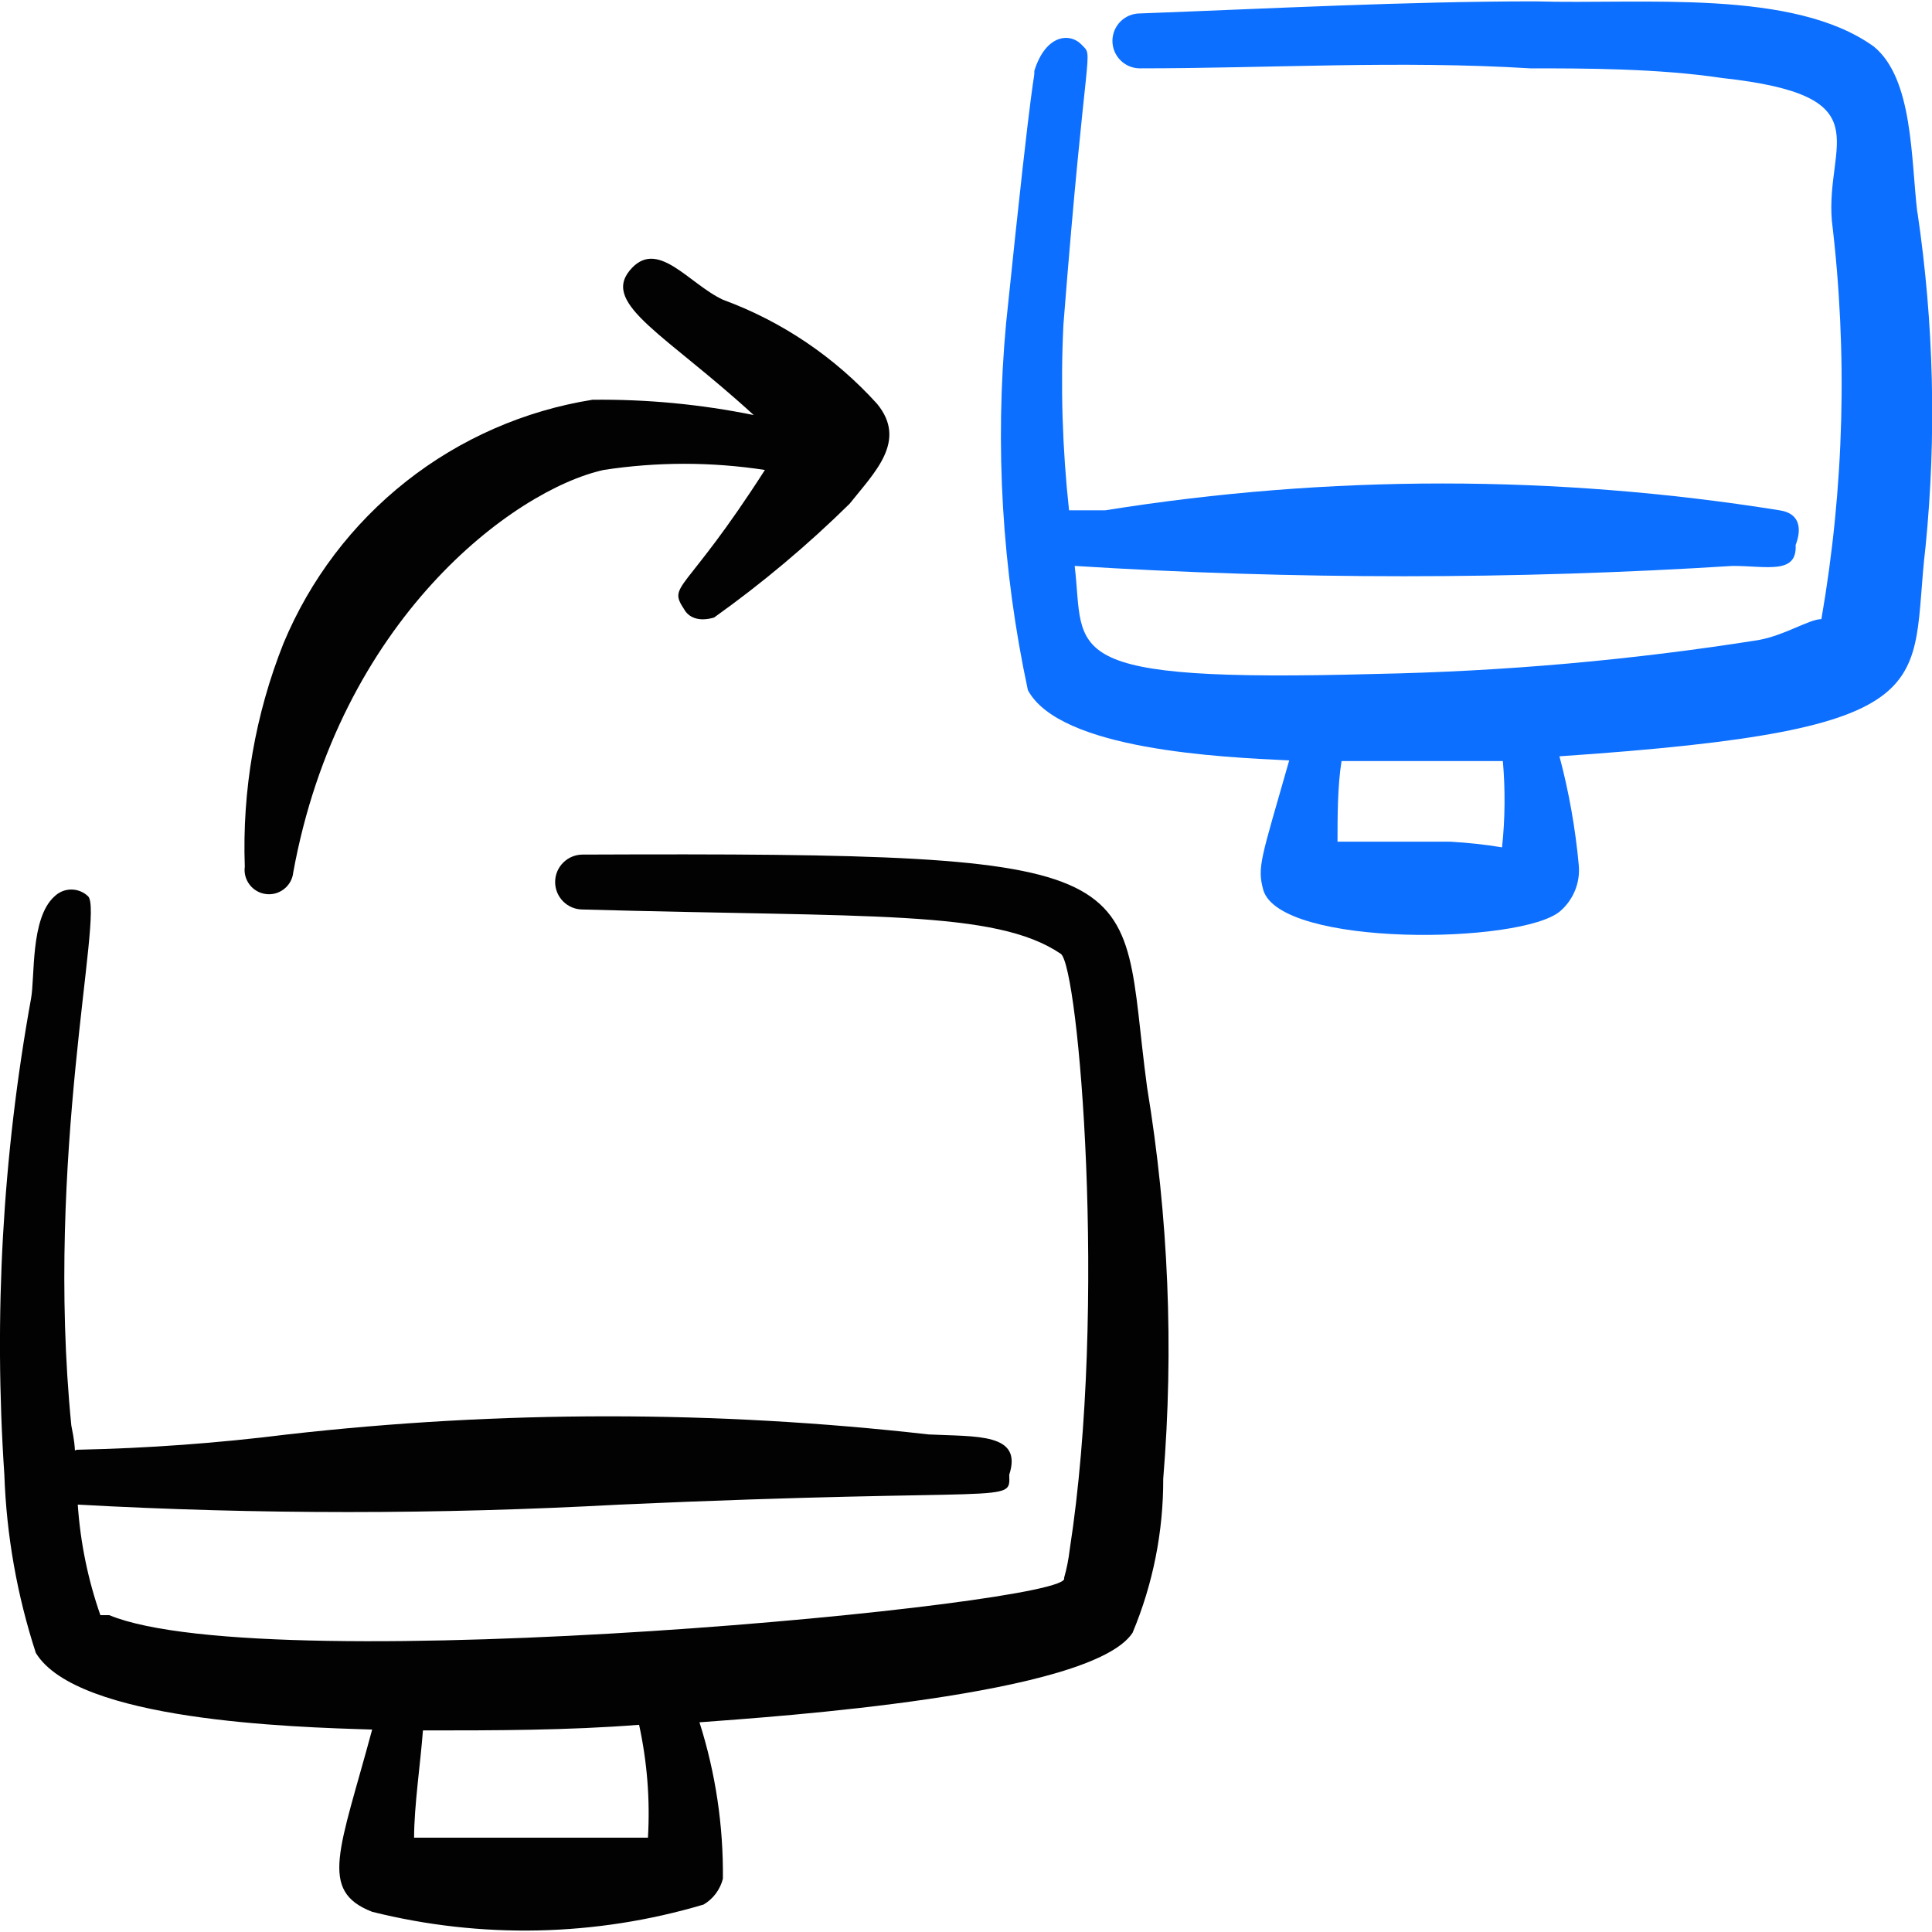
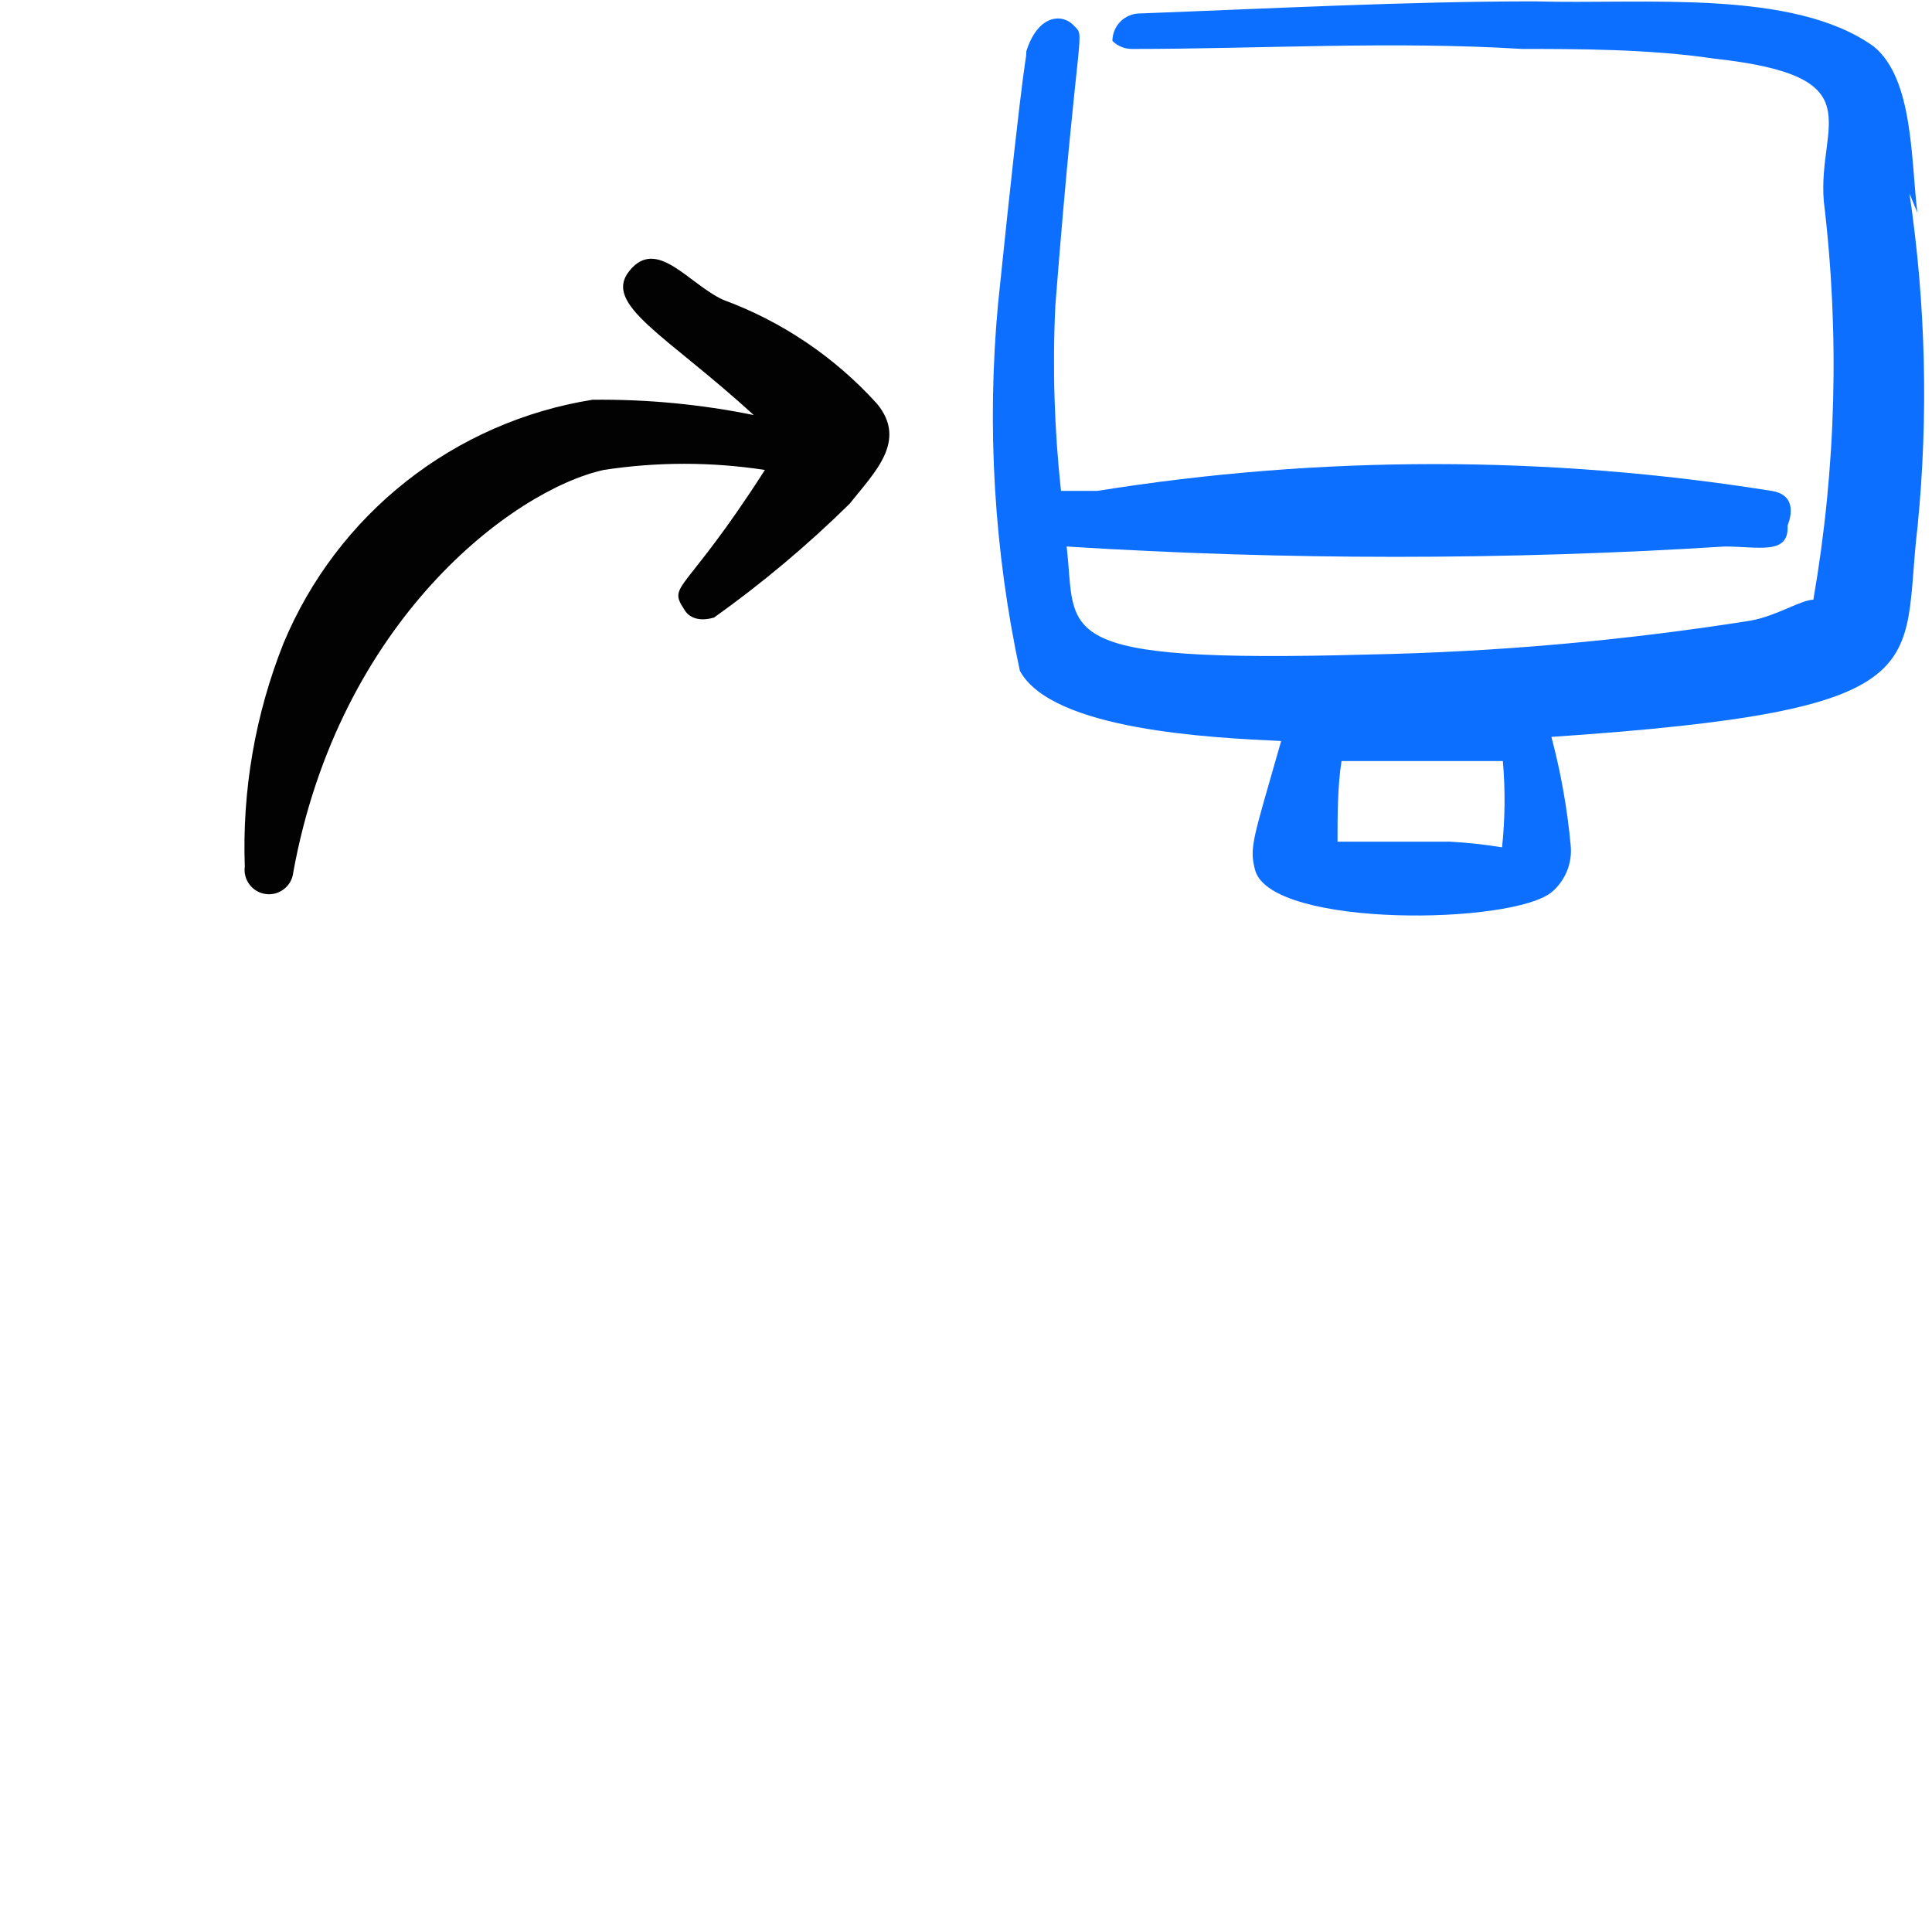
<svg xmlns="http://www.w3.org/2000/svg" fill="none" viewBox="0 0 24 24" id="Network-Monitor-Transfer-Arrow-1--Streamline-Freehand">
  <desc>
    Network Monitor Transfer Arrow 1 Streamline Icon: https://streamlinehq.com
  </desc>
-   <path fill="#020202" fill-rule="evenodd" d="M14.25 13.511c-0.371 -2.745 0.31 -2.925 -7.013 -2.895 -0.09 0 -0.177 0.036 -0.241 0.1 -0.064 0.064 -0.1 0.15 -0.1 0.241 0 0.09 0.036 0.177 0.1 0.241 0.064 0.064 0.151 0.1 0.241 0.1 3.566 0.1 5.129 0 5.941 0.551 0.22 0.16 0.581 4.358 0.11 7.403 -0.014 0.119 -0.037 0.236 -0.07 0.351 0.17 0.321 -9.878 1.282 -11.861 0.461h-0.11c-0.155 -0.443 -0.249 -0.904 -0.281 -1.373 2.239 0.123 4.483 0.123 6.722 0 4.939 -0.22 4.859 0 4.849 -0.371 0.17 -0.521 -0.401 -0.471 -1.002 -0.501 -2.646 -0.3 -5.318 -0.3 -7.964 0 -0.864 0.108 -1.734 0.172 -2.605 0.19 -0.07 0 0 0.09 -0.08 -0.301 -0.331 -3.336 0.401 -6.361 0.21 -6.572 -0.056 -0.055 -0.132 -0.086 -0.21 -0.086 -0.079 0 -0.154 0.031 -0.21 0.086 -0.301 0.271 -0.24 1.002 -0.291 1.272 -0.353 1.949 -0.464 3.934 -0.331 5.911 0.026 0.753 0.158 1.498 0.391 2.214 0.511 0.842 3.176 0.922 4.178 0.952 -0.401 1.493 -0.671 2.004 0 2.264 1.356 0.339 2.778 0.308 4.117 -0.09 0.059 -0.035 0.111 -0.081 0.152 -0.136 0.041 -0.055 0.071 -0.118 0.088 -0.184 0.007 -0.659 -0.091 -1.315 -0.291 -1.944 0.932 -0.07 4.869 -0.331 5.38 -1.112 0.254 -0.606 0.383 -1.257 0.381 -1.913 0.133 -1.622 0.065 -3.253 -0.2 -4.859Zm-6.201 9.317H5.144c0 -0.391 0.08 -0.932 0.11 -1.332 0.882 0 1.803 0 2.685 -0.07 0.1 0.46 0.138 0.932 0.11 1.403Z" clip-rule="evenodd" stroke-width="1" />
-   <path fill="#0c6fff" fill-rule="evenodd" d="M23.818 2.642c-0.08 -0.661 -0.05 -1.663 -0.541 -2.064 -1.002 -0.721 -2.865 -0.521 -4.208 -0.561 -1.603 0 -3.306 0.09 -4.909 0.15 -0.09 0 -0.177 0.036 -0.241 0.1 -0.064 0.064 -0.1 0.151 -0.1 0.241s0.036 0.177 0.1 0.241c0.064 0.064 0.15 0.1 0.241 0.1 1.603 0 3.226 -0.1 4.849 0 0.671 0 1.583 0 2.384 0.12 2.004 0.22 1.282 0.801 1.363 1.773 0.198 1.647 0.154 3.314 -0.13 4.949 -0.15 0 -0.451 0.2 -0.781 0.26 -1.575 0.249 -3.165 0.39 -4.758 0.421 -4.007 0.11 -3.607 -0.26 -3.737 -1.342 2.722 0.171 5.452 0.171 8.175 0 0.421 0 0.801 0.11 0.781 -0.26 0.07 -0.18 0.07 -0.391 -0.2 -0.431 -2.774 -0.444 -5.601 -0.444 -8.375 0h-0.451c-0.083 -0.765 -0.107 -1.535 -0.07 -2.304 0.281 -3.586 0.381 -3.316 0.23 -3.476 -0.15 -0.16 -0.451 -0.13 -0.591 0.321 0 0.16 0 -0.27 -0.351 3.136 -0.141 1.524 -0.05 3.061 0.271 4.558 0.401 0.741 2.394 0.832 3.246 0.872 -0.351 1.232 -0.401 1.322 -0.321 1.613 0.22 0.711 3.206 0.671 3.687 0.26 0.081 -0.07 0.144 -0.158 0.185 -0.258 0.04 -0.099 0.056 -0.207 0.046 -0.314 -0.042 -0.457 -0.122 -0.909 -0.24 -1.352 4.899 -0.331 4.338 -0.852 4.548 -2.605 0.137 -1.381 0.103 -2.774 -0.1 -4.147Zm-5.159 7.884c-0.212 -0.035 -0.426 -0.058 -0.641 -0.07h-1.403c0 -0.301 0 -0.691 0.05 -1.002h2.004c0.031 0.357 0.028 0.716 -0.01 1.072Z" clip-rule="evenodd" stroke-width="1" />
+   <path fill="#0c6fff" fill-rule="evenodd" d="M23.818 2.642c-0.08 -0.661 -0.05 -1.663 -0.541 -2.064 -1.002 -0.721 -2.865 -0.521 -4.208 -0.561 -1.603 0 -3.306 0.09 -4.909 0.15 -0.09 0 -0.177 0.036 -0.241 0.1 -0.064 0.064 -0.1 0.151 -0.1 0.241c0.064 0.064 0.15 0.1 0.241 0.1 1.603 0 3.226 -0.1 4.849 0 0.671 0 1.583 0 2.384 0.12 2.004 0.22 1.282 0.801 1.363 1.773 0.198 1.647 0.154 3.314 -0.13 4.949 -0.15 0 -0.451 0.2 -0.781 0.26 -1.575 0.249 -3.165 0.39 -4.758 0.421 -4.007 0.11 -3.607 -0.26 -3.737 -1.342 2.722 0.171 5.452 0.171 8.175 0 0.421 0 0.801 0.11 0.781 -0.26 0.07 -0.18 0.07 -0.391 -0.2 -0.431 -2.774 -0.444 -5.601 -0.444 -8.375 0h-0.451c-0.083 -0.765 -0.107 -1.535 -0.07 -2.304 0.281 -3.586 0.381 -3.316 0.23 -3.476 -0.15 -0.16 -0.451 -0.13 -0.591 0.321 0 0.16 0 -0.27 -0.351 3.136 -0.141 1.524 -0.05 3.061 0.271 4.558 0.401 0.741 2.394 0.832 3.246 0.872 -0.351 1.232 -0.401 1.322 -0.321 1.613 0.22 0.711 3.206 0.671 3.687 0.26 0.081 -0.07 0.144 -0.158 0.185 -0.258 0.04 -0.099 0.056 -0.207 0.046 -0.314 -0.042 -0.457 -0.122 -0.909 -0.24 -1.352 4.899 -0.331 4.338 -0.852 4.548 -2.605 0.137 -1.381 0.103 -2.774 -0.1 -4.147Zm-5.159 7.884c-0.212 -0.035 -0.426 -0.058 -0.641 -0.07h-1.403c0 -0.301 0 -0.691 0.05 -1.002h2.004c0.031 0.357 0.028 0.716 -0.01 1.072Z" clip-rule="evenodd" stroke-width="1" />
  <path fill="#020202" fill-rule="evenodd" d="M3.641 10.847c0.571 -3.146 2.735 -4.759 3.857 -5.009 0.664 -0.102 1.34 -0.102 2.004 0 -1.002 1.563 -1.212 1.413 -1.002 1.733 0.05 0.09 0.17 0.16 0.371 0.1 0.597 -0.426 1.16 -0.898 1.683 -1.413 0.311 -0.391 0.721 -0.781 0.341 -1.242 -0.524 -0.579 -1.18 -1.023 -1.913 -1.292 -0.431 -0.2 -0.821 -0.781 -1.162 -0.361 -0.341 0.421 0.461 0.801 1.543 1.793 -0.659 -0.134 -1.331 -0.198 -2.004 -0.19 -0.845 0.135 -1.641 0.484 -2.312 1.013 -0.672 0.53 -1.196 1.222 -1.525 2.012 -0.351 0.882 -0.515 1.827 -0.481 2.775 -0.011 0.08 0.011 0.16 0.06 0.224 0.049 0.064 0.121 0.106 0.201 0.116 0.08 0.011 0.16 -0.011 0.224 -0.06 0.064 -0.049 0.106 -0.121 0.116 -0.201Z" clip-rule="evenodd" stroke-width="1" />
</svg>